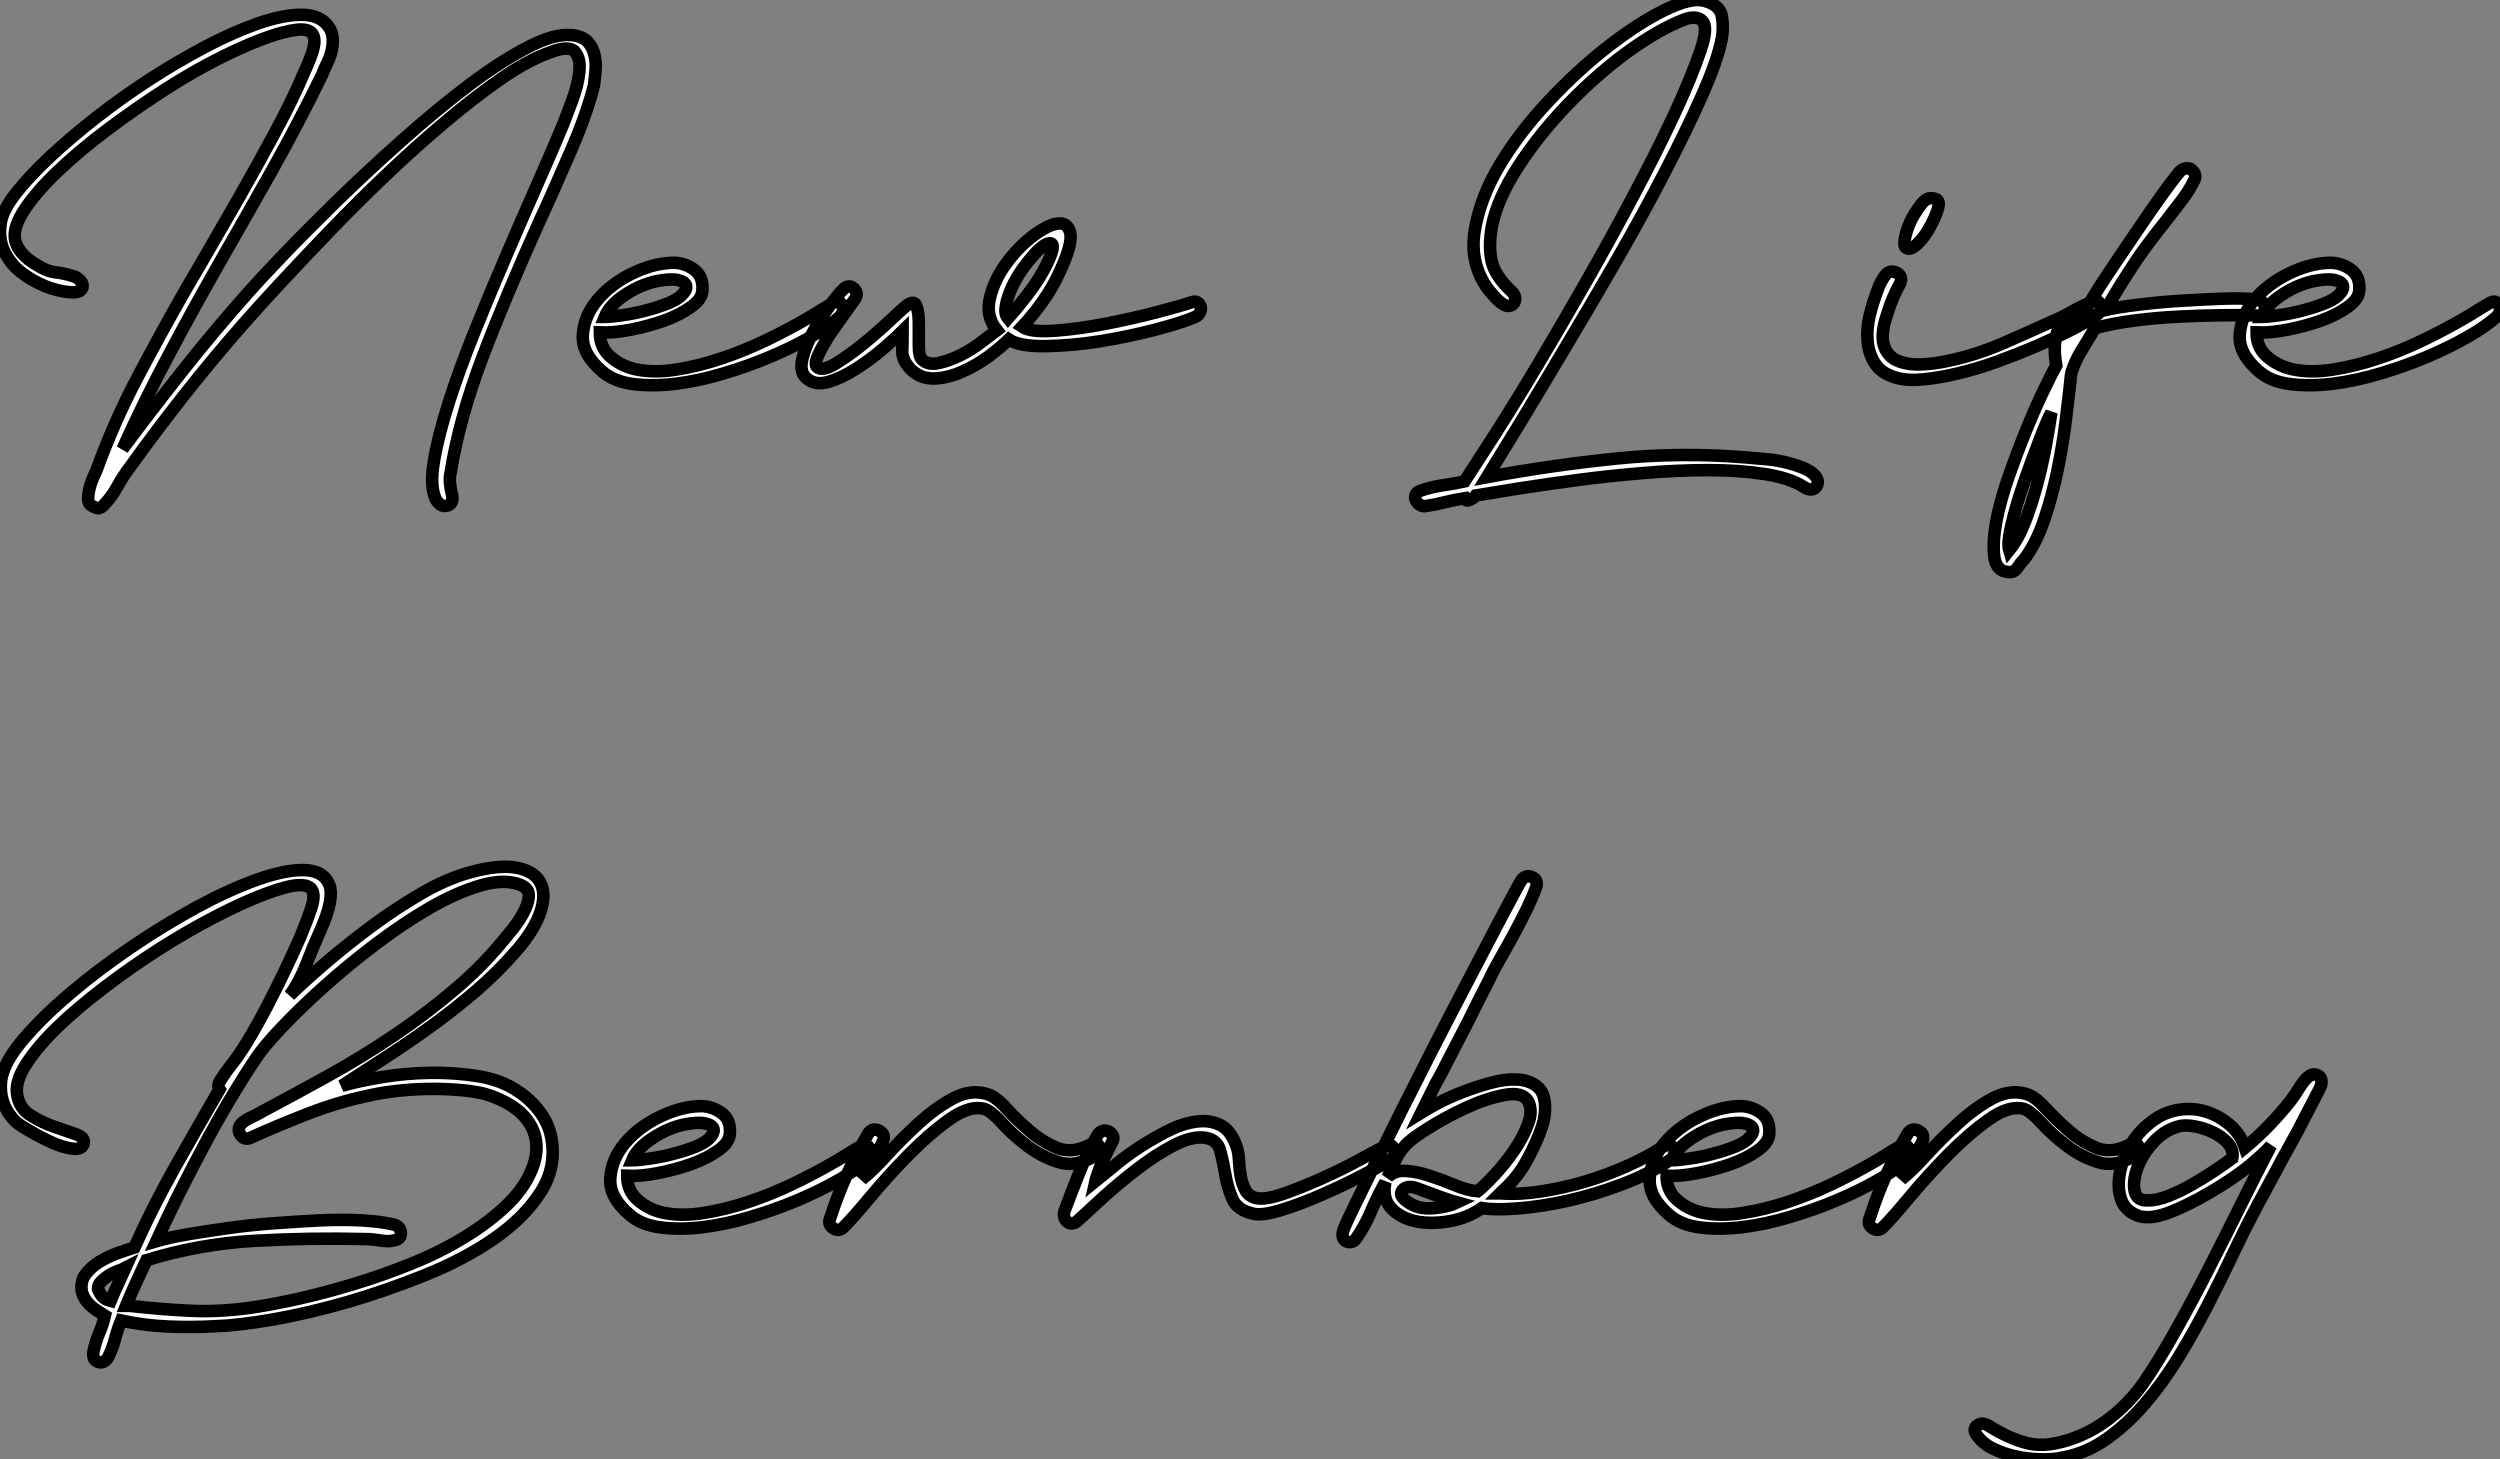
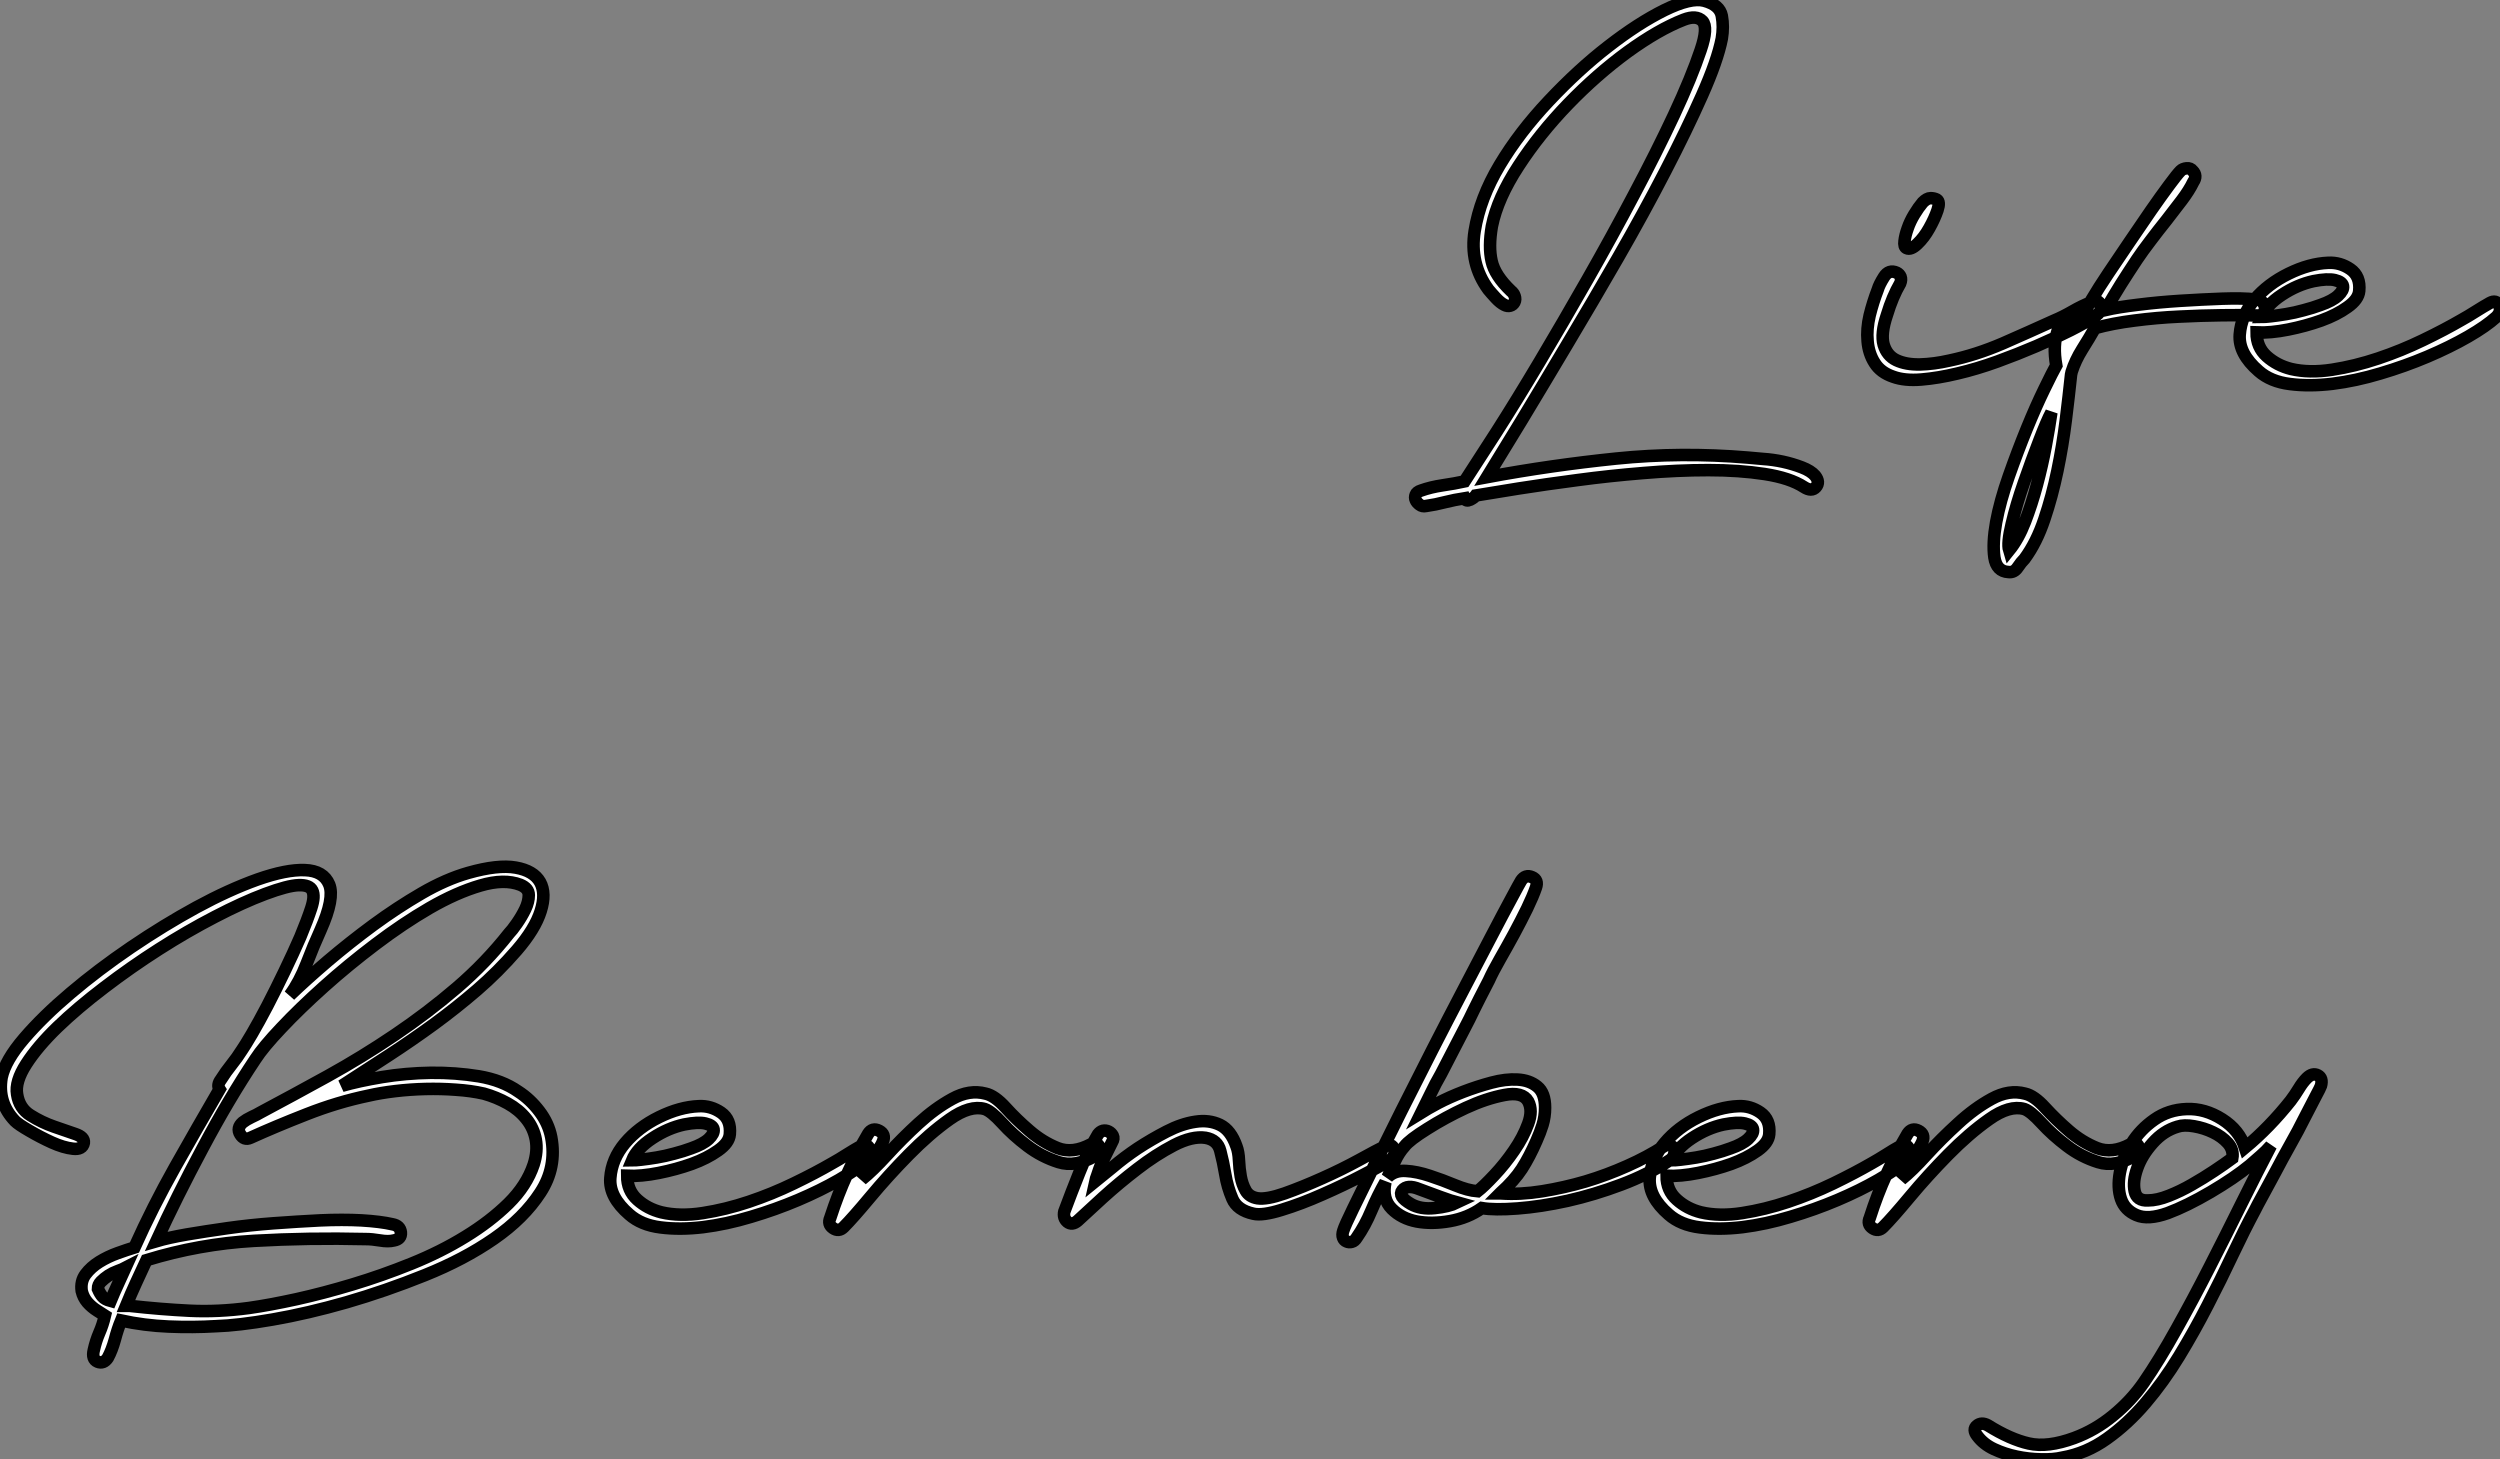
<svg xmlns="http://www.w3.org/2000/svg" viewBox="-0.132 -40.88 199.2 116.284">
  <rect x="-0.132" y="-40.88" width="199.2" height="116.284" fill="#808080" stroke="none" />
-   <path d="M9.63-5.10L9.63-5.10Q12.04-8.34 14.53-11.48Q17.02-14.62 19.71-17.64L19.71-17.64Q20.50-18.54 22.37-20.50Q24.25-22.46 26.68-24.84Q29.12-27.22 31.92-29.71Q34.72-32.20 37.32-34.16Q39.93-36.12 42.17-37.24Q44.41-38.36 45.81-38.02L45.81-38.02Q46.48-37.86 46.82-37.41Q47.15-36.96 47.26-36.40Q47.38-35.84 47.32-35.25Q47.26-34.66 47.21-34.16L47.21-34.16Q46.98-33.15 46.48-31.72Q45.98-30.30 45.33-28.81Q44.69-27.33 44.04-25.87Q43.40-24.42 42.90-23.35L42.90-23.35Q40.15-17.25 38.30-12.38Q36.46-7.50 35.78-3.25L35.78-3.25Q35.67-2.80 35.73-2.32Q35.78-1.85 35.90-1.40L35.90-1.40Q36.01-0.73 35.50-0.59Q35-0.45 34.61-1.06L34.61-1.06Q34.10-2.07 34.44-4.12Q34.78-6.16 35.62-8.79Q36.46-11.42 37.69-14.48Q38.92-17.53 40.21-20.52Q41.50-23.52 42.70-26.24Q43.90-28.95 44.74-30.97L44.74-30.97Q45.02-31.70 45.47-32.90Q45.92-34.10 46.03-35.17Q46.14-36.23 45.67-36.76Q45.19-37.30 43.62-36.68L43.62-36.68Q41.89-36.06 39.76-34.58Q37.63-33.10 35.31-31.14Q32.98-29.18 30.63-26.94Q28.28-24.70 26.15-22.48Q24.02-20.27 22.20-18.31Q20.38-16.35 19.21-15.01L19.21-15.01Q16.80-12.26 14.59-9.46Q12.38-6.66 10.25-3.70L10.25-3.70Q9.69-2.97 9.21-2.10Q8.74-1.23 8.06-0.56L8.06-0.56Q7.95-0.45 7.78-0.39Q7.62-0.34 7.22-0.56L7.22-0.56Q6.89-0.73 6.89-1.12Q6.89-1.51 7-1.96Q7.11-2.41 7.28-2.80Q7.45-3.19 7.56-3.42L7.56-3.42Q8.96-7.28 10.84-10.84Q12.71-14.39 14.73-17.92L14.73-17.92Q15.12-18.59 16.30-20.61Q17.47-22.62 18.93-25.17Q20.38-27.72 21.81-30.38Q23.24-33.04 24.08-35.06L24.08-35.06Q24.58-36.12 24.81-36.90Q25.03-37.69 24.81-38.11Q24.58-38.53 23.86-38.53Q23.13-38.53 21.67-38.08L21.67-38.08Q19.94-37.52 17.67-36.40Q15.40-35.28 13.05-33.77Q10.70-32.26 8.46-30.58Q6.22-28.90 4.51-27.27Q2.80-25.65 1.85-24.22Q0.90-22.79 1.06-21.84L1.06-21.84Q1.18-21.17 1.68-20.64Q2.18-20.10 2.80-19.77L2.80-19.77Q3.58-19.26 4.31-19.18Q5.04-19.10 5.88-18.82L5.88-18.82Q6.10-18.70 6.30-18.48Q6.50-18.26 6.44-17.98L6.44-17.98Q6.33-17.70 6.10-17.64Q5.88-17.58 5.66-17.58L5.66-17.58Q4.54-17.64 3.44-18.09Q2.35-18.54 1.48-19.24Q0.62-19.94 0.17-20.94Q-0.28-21.95-0.06-23.18L-0.06-23.18Q0.11-24.19 1.18-25.54Q2.24-26.88 3.89-28.42Q5.54-29.96 7.59-31.56Q9.63-33.15 11.84-34.58Q14.06-36.01 16.24-37.16Q18.42-38.30 20.33-38.98Q22.23-39.65 23.66-39.70Q25.09-39.76 25.82-39.03L25.82-39.03Q26.26-38.58 26.35-38.05Q26.43-37.52 26.32-36.96Q26.21-36.40 25.96-35.90Q25.70-35.39 25.54-34.94L25.54-34.94Q23.69-31.14 21.62-27.44Q19.54-23.74 17.44-20.08Q15.34-16.41 13.36-12.68Q11.37-8.96 9.63-5.10ZM47.66-14.39L47.66-14.39Q47.66-13.22 48.47-12.49Q49.28-11.76 50.40-11.48L50.40-11.48Q51.86-11.14 53.68-11.42Q55.50-11.70 57.34-12.32Q59.19-12.94 60.93-13.78Q62.66-14.62 64.01-15.40L64.01-15.40Q64.51-15.68 65.13-16.07Q65.74-16.46 66.25-16.74L66.25-16.74Q66.75-17.02 66.98-16.55Q67.20-16.07 66.75-15.62L66.75-15.62Q65.97-14.90 64.51-14.06Q63.06-13.22 61.26-12.46Q59.47-11.70 57.51-11.12Q55.55-10.53 53.70-10.30Q51.86-10.08 50.32-10.28Q48.78-10.47 47.82-11.31L47.82-11.31Q46.20-12.71 46.31-14.22Q46.42-15.74 47.49-17.00Q48.55-18.26 50.20-19.07Q51.86-19.88 53.37-19.94L53.37-19.94Q54.32-19.99 55.13-19.43Q55.94-18.87 55.83-17.70L55.83-17.70Q55.78-17.02 54.91-16.41Q54.04-15.79 52.81-15.34Q51.58-14.90 50.18-14.62Q48.78-14.34 47.66-14.39ZM52.75-16.58L52.75-16.58Q53.70-16.91 54.15-17.33Q54.60-17.75 54.54-18.09Q54.49-18.42 53.90-18.56Q53.31-18.70 52.19-18.48L52.19-18.48Q50.90-18.20 49.67-17.39Q48.44-16.58 48.05-15.62L48.05-15.62Q48.27-15.62 48.80-15.68Q49.34-15.74 50.01-15.85Q50.68-15.96 51.41-16.16Q52.14-16.35 52.75-16.58ZM64.06-10.81L64.06-10.81Q63.56-11.31 63.81-12.32Q64.06-13.33 64.65-14.42Q65.24-15.51 65.94-16.46Q66.64-17.42 67.09-17.86L67.09-17.86Q67.54-18.26 67.93-17.86Q68.32-17.47 67.93-16.97L67.93-16.97L66.02-14.28Q65.41-13.33 65.07-12.60Q64.74-11.87 64.96-11.65L64.96-11.65Q65.35-11.26 66.39-11.87Q67.42-12.49 68.57-13.41Q69.72-14.34 70.70-15.26Q71.68-16.18 72.02-16.46L72.02-16.46Q72.69-17.02 72.88-16.52Q73.08-16.02 73.08-15.12Q73.08-14.22 73.08-13.33Q73.08-12.43 73.36-12.21L73.36-12.21Q73.86-11.76 74.70-11.96Q75.54-12.15 76.44-12.60Q77.34-13.05 78.09-13.64Q78.85-14.22 79.30-14.56L79.30-14.56Q78.40-15.68 78.74-17.11Q79.07-18.54 80.00-19.82Q80.92-21.11 82.12-22.04Q83.33-22.96 84.14-23.07Q84.95-23.18 85.15-22.29Q85.34-21.39 84.22-19.04L84.22-19.04Q83.27-16.97 81.31-14.84L81.31-14.84Q81.98-14.39 83.92-14.53Q85.85-14.67 88.00-15.09Q90.16-15.51 92.09-16.02Q94.02-16.52 94.81-16.80L94.81-16.80Q95.14-16.91 95.31-16.77Q95.48-16.63 95.54-16.44Q95.59-16.24 95.48-15.99Q95.37-15.74 95.09-15.62L95.09-15.62Q94.08-15.18 91.95-14.62Q89.82-14.06 87.53-13.69Q85.23-13.33 83.16-13.30Q81.09-13.27 80.25-13.83L80.25-13.83Q79.63-13.22 78.65-12.49Q77.67-11.76 76.52-11.26Q75.38-10.75 74.28-10.72Q73.19-10.70 72.41-11.48L72.41-11.48Q71.74-12.21 71.76-12.91Q71.79-13.61 71.79-14.50L71.79-14.50Q71.29-14 70.28-13.13Q69.27-12.26 68.10-11.51Q66.92-10.75 65.83-10.44Q64.74-10.14 64.06-10.81ZM83.33-19.94L83.33-19.94Q83.72-20.78 83.75-21.14Q83.78-21.50 83.52-21.50Q83.27-21.50 82.85-21.17Q82.43-20.83 82.04-20.33L82.04-20.33Q81.54-19.77 81.09-19.07Q80.64-18.37 80.36-17.67Q80.08-16.97 80.00-16.41Q79.91-15.85 80.19-15.51L80.19-15.51Q80.75-16.13 81.73-17.39Q82.71-18.65 83.33-19.94Z" fill="white" stroke="black" transform="scale(1,1)" />
  <path d="M118.35-2.86L118.35-2.86Q123.45-3.81 128.63-4.34Q133.81-4.87 139.13-4.42L139.13-4.42Q139.58-4.37 140.36-4.31Q141.14-4.26 141.93-4.09Q142.71-3.92 143.44-3.64Q144.17-3.36 144.50-2.97L144.50-2.97Q144.90-2.46 144.56-2.07Q144.22-1.68 143.61-2.07L143.61-2.07Q142.49-2.80 140.47-3.11Q138.46-3.42 135.99-3.42Q133.53-3.42 130.81-3.19Q128.10-2.97 125.58-2.63Q123.06-2.30 120.90-1.96Q118.74-1.62 117.46-1.40L117.46-1.40Q117.34-1.23 117.01-1.06Q116.67-0.90 116.56-1.18L116.56-1.18Q115.78-1.06 115.02-0.87Q114.26-0.67 113.48-0.56L113.48-0.56Q113.20-0.50 112.98-0.67Q112.75-0.84 112.67-1.04Q112.58-1.23 112.67-1.46Q112.75-1.68 113.09-1.79L113.09-1.79Q113.87-2.07 114.82-2.21Q115.78-2.35 116.56-2.52L116.56-2.52Q117.51-3.98 119.11-6.47Q120.70-8.96 122.55-12.07Q124.40-15.18 126.36-18.62Q128.32-22.06 130.08-25.40Q131.85-28.73 133.25-31.72Q134.65-34.72 135.38-36.90L135.38-36.90Q135.99-38.70 135.52-39.20Q135.04-39.70 134.03-39.31L134.03-39.31Q132.02-38.53 129.55-36.74Q127.09-34.94 124.82-32.59Q122.55-30.24 120.87-27.66Q119.19-25.09 118.74-22.85L118.74-22.85Q118.46-21.22 118.72-20.08Q118.97-18.93 120.26-17.70L120.26-17.70Q120.48-17.53 120.56-17.28Q120.65-17.02 120.54-16.80L120.54-16.80Q120.42-16.58 120.20-16.52Q119.98-16.46 119.75-16.58L119.75-16.58Q119.42-16.74 119.05-17.14Q118.69-17.53 118.46-17.81L118.46-17.81Q116.95-19.88 117.37-22.48Q117.79-25.09 119.36-27.72Q120.93-30.35 123.28-32.84Q125.63-35.34 128.01-37.18Q130.39-39.03 132.49-40.07Q134.59-41.10 135.66-40.82L135.66-40.82Q136.89-40.49 137.06-39.62Q137.22-38.75 137.06-37.80L137.06-37.80Q136.72-36.06 135.49-33.29Q134.26-30.52 132.55-27.22Q130.84-23.91 128.80-20.36Q126.75-16.80 124.76-13.47Q122.78-10.14 121.10-7.36Q119.42-4.59 118.35-2.86ZM150.72-10.86L150.72-10.86Q149.71-11.20 149.24-11.96Q148.76-12.71 148.68-13.69Q148.59-14.67 148.84-15.74Q149.10-16.80 149.49-17.81L149.49-17.81Q149.60-18.20 149.99-18.82Q150.38-19.43 151.00-19.15L151.00-19.15Q151.22-19.04 151.31-18.82Q151.39-18.59 151.28-18.31L151.28-18.31Q150.66-17.25 150.22-15.79L150.22-15.79Q149.71-14.28 149.96-13.41Q150.22-12.54 150.97-12.18Q151.73-11.82 152.85-11.84Q153.97-11.87 155.20-12.15L155.20-12.15Q157.33-12.60 159.46-13.52Q161.58-14.45 163.54-15.34L163.54-15.34Q164.22-15.62 165.00-16.07Q165.78-16.52 166.51-16.80L166.51-16.80Q167.07-17.08 167.24-16.58Q167.41-16.07 166.79-15.68L166.79-15.68Q166.06-15.18 164.83-14.56Q163.60-13.94 162.12-13.30Q160.63-12.66 159.01-12.07Q157.38-11.48 155.84-11.12Q154.30-10.75 152.96-10.64Q151.62-10.53 150.72-10.86ZM151.78-21.11L151.78-21.11Q151.56-21.22 151.62-21.67Q151.67-22.12 151.87-22.68Q152.06-23.24 152.40-23.80Q152.74-24.36 153.07-24.75L153.07-24.75Q153.41-25.09 153.69-25.09Q153.97-25.09 154.19-24.98L154.19-24.98Q154.47-24.81 154.25-24.14Q154.02-23.46 153.60-22.71Q153.18-21.95 152.65-21.45Q152.12-20.94 151.78-21.11ZM165.95-15.85L165.95-15.85Q166.01-16.13 166.54-17.02Q167.07-17.92 167.86-19.10Q168.64-20.27 169.54-21.59Q170.43-22.90 171.24-24.08Q172.06-25.26 172.70-26.12Q173.34-26.99 173.62-27.27L173.62-27.27Q173.79-27.44 174.10-27.47Q174.41-27.50 174.58-27.27L174.58-27.27Q174.97-26.88 174.63-26.38L174.63-26.38Q174.30-25.70 173.71-24.92Q173.12-24.14 172.48-23.32Q171.83-22.51 171.22-21.70Q170.60-20.89 170.15-20.22L170.15-20.22Q169.48-19.21 168.86-18.23Q168.25-17.25 167.63-16.18L167.63-16.18Q168.64-16.41 170.24-16.60Q171.83-16.80 173.57-16.91Q175.30-17.02 176.93-17.08Q178.55-17.14 179.62-17.02L179.62-17.02Q179.95-17.02 180.15-16.80Q180.34-16.58 180.34-16.32Q180.34-16.07 180.20-15.90Q180.06-15.74 179.73-15.74L179.73-15.74Q178.55-15.79 176.90-15.76Q175.25-15.74 173.48-15.65Q171.72-15.57 169.96-15.34Q168.19-15.12 166.79-14.73L166.79-14.73Q166.34-13.94 165.78-13.05Q165.22-12.15 164.94-11.26L164.94-11.26L164.89-11.03Q164.72-9.41 164.47-7.39Q164.22-5.38 163.80-3.36Q163.38-1.34 162.76 0.50Q162.14 2.35 161.19 3.64L161.19 3.64Q160.91 3.92 160.63 4.34Q160.35 4.76 159.90 4.70L159.90 4.70Q158.95 4.65 158.78 3.53Q158.62 2.41 158.92 0.73Q159.23-0.95 159.93-2.94Q160.63-4.93 161.36-6.72Q162.09-8.51 162.76-9.88Q163.43-11.26 163.71-11.76L163.71-11.76Q163.43-13.38 163.82-14.53Q164.22-15.68 165.95-15.85ZM159.96 2.97L159.96 2.97Q160.69 2.07 161.22 0.70Q161.75-0.67 162.17-2.24Q162.59-3.81 162.87-5.32Q163.15-6.83 163.32-8.01L163.32-8.01Q162.98-7.39 162.37-5.80Q161.75-4.20 161.14-2.44Q160.52-0.67 160.16 0.87Q159.79 2.41 159.96 2.97ZM179.67-14.39L179.67-14.39Q179.67-13.22 180.48-12.49Q181.30-11.76 182.42-11.48L182.42-11.48Q183.87-11.14 185.69-11.42Q187.51-11.70 189.36-12.32Q191.21-12.94 192.94-13.78Q194.68-14.62 196.02-15.40L196.02-15.40Q196.53-15.68 197.14-16.07Q197.76-16.46 198.26-16.74L198.26-16.74Q198.77-17.02 198.99-16.55Q199.22-16.07 198.77-15.62L198.77-15.62Q197.98-14.90 196.53-14.06Q195.07-13.22 193.28-12.46Q191.49-11.70 189.53-11.12Q187.57-10.53 185.72-10.30Q183.87-10.08 182.33-10.28Q180.79-10.47 179.84-11.31L179.84-11.31Q178.22-12.71 178.33-14.22Q178.44-15.74 179.50-17.00Q180.57-18.26 182.22-19.07Q183.87-19.88 185.38-19.94L185.38-19.94Q186.34-19.99 187.15-19.43Q187.96-18.87 187.85-17.70L187.85-17.70Q187.79-17.02 186.92-16.41Q186.06-15.79 184.82-15.34Q183.59-14.90 182.19-14.62Q180.79-14.34 179.67-14.39ZM184.77-16.58L184.77-16.58Q185.72-16.91 186.17-17.33Q186.62-17.75 186.56-18.09Q186.50-18.42 185.92-18.56Q185.33-18.70 184.21-18.48L184.21-18.48Q182.92-18.20 181.69-17.39Q180.46-16.58 180.06-15.62L180.06-15.62Q180.29-15.62 180.82-15.68Q181.35-15.74 182.02-15.85Q182.70-15.96 183.42-16.16Q184.15-16.35 184.77-16.58Z" fill="white" stroke="black" transform="scale(1,1)" />
  <path d="M23.80 33.77L23.80 33.77Q24.36 32.42 24.67 31.47Q24.98 30.52 24.75 30.07Q24.53 29.62 23.66 29.65Q22.79 29.68 21 30.35L21 30.35Q19.21 31.02 17.00 32.17Q14.78 33.32 12.54 34.75Q10.30 36.18 8.18 37.80Q6.05 39.42 4.45 40.96Q2.86 42.50 1.96 43.90Q1.06 45.30 1.23 46.31L1.23 46.31Q1.40 47.43 2.30 47.99Q3.19 48.55 4.17 48.89Q5.15 49.22 5.88 49.48Q6.61 49.73 6.55 50.18L6.55 50.18Q6.44 50.74 5.68 50.65Q4.93 50.57 4.00 50.15Q3.08 49.73 2.21 49.22Q1.34 48.72 1.06 48.44L1.06 48.44Q-0.34 46.98 0 44.97L0 44.97Q0.28 43.62 1.79 41.86Q3.30 40.10 5.49 38.25Q7.67 36.40 10.30 34.61Q12.94 32.82 15.51 31.42Q18.09 30.02 20.38 29.20Q22.68 28.39 24.16 28.45Q25.65 28.50 26.10 29.60Q26.54 30.69 25.42 33.21L25.42 33.21Q24.86 34.44 24.30 35.90Q23.74 37.35 22.96 38.42L22.96 38.42Q24.25 37.18 25.98 35.70Q27.72 34.22 29.62 32.82Q31.53 31.42 33.46 30.30Q35.39 29.18 37.18 28.67L37.18 28.67Q39.54 28 40.96 28.25Q42.39 28.50 42.90 29.40Q43.40 30.30 42.95 31.72Q42.50 33.15 41.05 34.83L41.05 34.83Q39.54 36.57 37.88 38.00Q36.23 39.42 34.47 40.71Q32.70 42 30.86 43.20Q29.01 44.41 27.10 45.64L27.10 45.64Q28.45 45.25 30.32 44.94Q32.20 44.63 34.19 44.60Q36.18 44.58 38.02 44.88Q39.87 45.19 41.16 46.09L41.16 46.09Q42.11 46.70 42.84 47.66Q43.57 48.61 43.79 49.73L43.79 49.73Q44.24 52.14 42.92 54.15Q41.61 56.17 39.23 57.82Q36.85 59.47 33.71 60.73Q30.58 61.99 27.47 62.89Q24.36 63.78 21.59 64.26Q18.82 64.74 17.08 64.79L17.08 64.79Q15.23 64.90 13.30 64.82Q11.37 64.74 9.52 64.34L9.52 64.34Q9.24 65.02 9.02 65.86Q8.79 66.70 8.46 67.31L8.46 67.31Q8.12 67.82 7.64 67.62Q7.17 67.42 7.34 66.70L7.34 66.70Q7.50 65.97 7.78 65.32Q8.06 64.68 8.23 63.95L8.23 63.95L7.62 63.56Q7.17 63.28 6.83 62.89Q6.50 62.50 6.38 61.99L6.38 61.99Q6.27 61.21 6.69 60.65Q7.11 60.09 7.78 59.67Q8.46 59.25 9.24 58.97Q10.02 58.69 10.58 58.52L10.58 58.52Q12.04 55.27 13.80 52.14Q15.57 49 17.36 45.92L17.36 45.92Q17.14 45.58 17.47 45.14L17.47 45.14Q17.86 44.52 18.31 43.96Q18.76 43.40 19.15 42.78L19.15 42.78Q19.38 42.45 19.94 41.50Q20.50 40.54 21.17 39.26Q21.84 37.97 22.54 36.51Q23.24 35.06 23.80 33.77ZM7.67 61.82L7.67 61.82Q7.84 62.22 8.04 62.44Q8.23 62.66 8.68 62.78L8.68 62.78Q8.96 62.10 9.27 61.43Q9.58 60.76 9.86 60.14L9.86 60.14Q9.63 60.26 9.24 60.40Q8.85 60.54 8.51 60.76Q8.18 60.98 7.92 61.24Q7.67 61.49 7.67 61.82ZM19.82 49.78L19.82 49.78Q19.32 50.01 19.01 49.50Q18.70 49 19.21 48.55L19.21 48.55Q19.49 48.33 19.91 48.13Q20.33 47.94 20.61 47.77L20.61 47.77Q23.24 46.37 25.98 44.86Q28.73 43.34 31.33 41.58Q33.94 39.82 36.26 37.83Q38.58 35.84 40.43 33.49L40.43 33.49Q40.66 33.26 41.05 32.70Q41.44 32.14 41.72 31.56Q42 30.97 42 30.44Q42 29.90 41.33 29.62L41.33 29.62Q40.04 29.12 38.14 29.68Q36.23 30.24 34.10 31.47Q31.98 32.70 29.79 34.36Q27.61 36.01 25.68 37.74Q23.74 39.48 22.29 41.02Q20.83 42.56 20.22 43.51L20.22 43.51Q18.09 46.70 16.02 50.60Q13.94 54.49 12.32 58.02L12.32 58.02Q13.27 57.74 14.76 57.48Q16.24 57.23 18.00 56.98Q19.77 56.73 21.67 56.59Q23.58 56.45 25.37 56.36Q27.16 56.28 28.67 56.36Q30.18 56.45 31.14 56.67L31.14 56.67Q31.75 56.78 31.81 57.32Q31.86 57.85 31.25 57.96L31.25 57.96Q30.80 58.07 30.16 57.96Q29.51 57.85 29.01 57.85L29.01 57.85Q24.47 57.74 20.10 57.99Q15.74 58.24 11.54 59.53L11.54 59.53Q11.09 60.48 10.70 61.35Q10.30 62.22 9.91 63.17L9.91 63.17L10.19 63.17Q12.71 63.45 14.98 63.56Q17.25 63.67 19.71 63.34L19.71 63.34Q21.34 63.11 23.49 62.64Q25.65 62.16 27.97 61.46Q30.30 60.76 32.65 59.81Q35 58.86 36.96 57.65Q38.92 56.45 40.38 55.02Q41.83 53.59 42.39 51.91L42.39 51.91Q42.73 50.85 42.56 49.92Q42.39 49 41.80 48.27Q41.22 47.54 40.32 47.04Q39.42 46.54 38.42 46.26L38.42 46.26Q37.41 46.03 36.20 45.95Q35 45.86 33.77 45.89Q32.54 45.92 31.36 46.06Q30.18 46.20 29.23 46.42L29.23 46.42Q26.77 46.93 24.28 47.91Q21.78 48.89 19.82 49.78ZM49.84 52.81L49.84 52.81Q49.84 53.98 50.65 54.71Q51.46 55.44 52.58 55.72L52.58 55.72Q54.04 56.06 55.86 55.78Q57.68 55.50 59.53 54.88Q61.38 54.26 63.11 53.42Q64.85 52.58 66.19 51.80L66.19 51.80Q66.70 51.52 67.31 51.13Q67.93 50.74 68.43 50.46L68.43 50.46Q68.94 50.18 69.16 50.65Q69.38 51.13 68.94 51.58L68.94 51.58Q68.15 52.30 66.70 53.14Q65.24 53.98 63.45 54.74Q61.66 55.50 59.70 56.08Q57.74 56.67 55.89 56.90Q54.04 57.12 52.50 56.92Q50.96 56.73 50.01 55.89L50.01 55.89Q48.38 54.49 48.50 52.98Q48.61 51.46 49.67 50.20Q50.74 48.94 52.39 48.13Q54.04 47.32 55.55 47.26L55.55 47.26Q56.50 47.21 57.32 47.77Q58.13 48.33 58.02 49.50L58.02 49.50Q57.96 50.18 57.09 50.79Q56.22 51.41 54.99 51.86Q53.76 52.30 52.36 52.58Q50.96 52.86 49.84 52.81ZM54.94 50.62L54.94 50.62Q55.89 50.29 56.34 49.87Q56.78 49.45 56.73 49.11Q56.67 48.78 56.08 48.64Q55.50 48.50 54.38 48.72L54.38 48.72Q53.09 49 51.86 49.81Q50.62 50.62 50.23 51.58L50.23 51.58Q50.46 51.58 50.99 51.52Q51.52 51.46 52.19 51.35Q52.86 51.24 53.59 51.04Q54.32 50.85 54.94 50.62ZM70.22 50.06L70.22 50.06Q70.17 50.23 69.94 50.60Q69.72 50.96 69.47 51.44Q69.22 51.91 68.96 52.36Q68.71 52.81 68.54 53.09L68.54 53.09Q69.38 52.42 70.56 51.13Q71.74 49.84 73.05 48.64Q74.37 47.43 75.74 46.68Q77.11 45.92 78.40 46.26L78.40 46.26Q79.13 46.42 80.00 47.38Q80.86 48.33 81.90 49.22Q82.94 50.12 84.14 50.60Q85.34 51.07 86.80 50.29L86.80 50.29Q87.08 50.12 87.19 50.18Q87.30 50.23 87.42 50.40L87.42 50.40Q87.58 50.68 87.44 50.90Q87.30 51.13 87.08 51.24L87.08 51.24Q85.57 52.14 84.22 51.72Q82.88 51.30 81.73 50.43Q80.58 49.56 79.72 48.61Q78.85 47.66 78.34 47.49L78.34 47.49Q77.17 47.15 75.54 48.30Q73.92 49.45 72.27 51.13Q70.62 52.81 69.22 54.49Q67.82 56.17 67.09 56.90L67.09 56.90Q66.70 57.29 66.25 56.98Q65.80 56.67 66.02 56.17L66.02 56.17Q66.64 54.26 67.37 52.67Q68.10 51.07 69.05 49.45L69.05 49.45Q69.38 48.94 69.92 49.22Q70.45 49.50 70.22 50.06ZM87.14 53.26L87.14 53.26Q87.64 52.86 88.54 52.11Q89.43 51.35 90.52 50.62Q91.62 49.90 92.82 49.28Q94.02 48.66 95.12 48.50Q96.21 48.33 97.08 48.75Q97.94 49.17 98.39 50.46L98.39 50.46Q98.56 50.90 98.59 51.58Q98.62 52.25 98.73 52.86Q98.84 53.48 99.12 53.98Q99.40 54.49 100.07 54.60L100.07 54.60Q100.80 54.71 102.23 54.21Q103.66 53.70 105.22 53.00Q106.79 52.30 108.16 51.55Q109.54 50.79 110.21 50.46L110.21 50.46Q110.77 50.18 110.94 50.68Q111.10 51.18 110.66 51.52L110.66 51.52Q109.98 51.97 108.47 52.75Q106.96 53.54 105.25 54.29Q103.54 55.05 102.00 55.52Q100.46 56 99.74 55.83L99.74 55.83Q98.45 55.55 98.06 54.63Q97.66 53.70 97.50 52.70Q97.33 51.69 97.10 50.82Q96.88 49.95 95.93 49.78L95.93 49.78Q94.86 49.62 93.41 50.37Q91.95 51.13 90.50 52.25Q89.04 53.37 87.75 54.54Q86.46 55.72 85.74 56.39L85.74 56.39Q85.29 56.78 84.92 56.48Q84.56 56.17 84.67 55.66L84.67 55.66Q85.23 54.15 85.88 52.53Q86.52 50.90 87.36 49.50L87.36 49.50Q87.53 49.28 87.75 49.22Q87.98 49.17 88.20 49.28Q88.42 49.39 88.54 49.62Q88.65 49.84 88.48 50.12L88.48 50.12Q88.09 50.90 87.84 51.41Q87.58 51.91 87.47 52.25Q87.36 52.58 87.28 52.81Q87.19 53.03 87.14 53.26ZM117.94 55.38L117.94 55.38Q116.82 56.17 115.39 56.42Q113.96 56.67 112.76 56.45Q111.55 56.22 110.77 55.44Q109.98 54.66 110.26 53.31L110.26 53.31Q109.65 54.38 109.14 55.58Q108.64 56.78 107.97 57.74L107.97 57.74Q107.80 58.02 107.58 58.07Q107.35 58.13 107.16 58.04Q106.96 57.96 106.88 57.74Q106.79 57.51 106.90 57.18L106.90 57.18Q107.02 56.78 107.69 55.41Q108.36 54.04 109.34 52.05Q110.32 50.06 111.52 47.66Q112.73 45.25 113.99 42.78Q115.25 40.32 116.48 37.97Q117.71 35.62 118.69 33.74Q119.67 31.86 120.32 30.66Q120.96 29.46 121.07 29.29L121.07 29.29Q121.41 28.78 121.94 29.01Q122.47 29.23 122.25 29.85L122.25 29.85Q122.02 30.52 121.55 31.50Q121.07 32.48 120.51 33.52Q119.95 34.55 119.39 35.53Q118.83 36.51 118.50 37.24L118.50 37.24Q117.66 38.86 117.29 39.62Q116.93 40.38 116.62 40.96Q116.31 41.55 115.92 42.31Q115.53 43.06 114.69 44.69L114.69 44.69Q114.24 45.47 113.88 46.23Q113.51 46.98 113.12 47.77L113.12 47.77Q113.57 47.49 114.46 47.01Q115.36 46.54 116.45 46.12Q117.54 45.70 118.69 45.39Q119.84 45.08 120.79 45.14Q121.74 45.19 122.36 45.70Q122.98 46.20 122.98 47.38L122.98 47.38Q122.98 48.10 122.78 48.75Q122.58 49.39 122.30 50.01L122.30 50.01Q121.74 51.30 121.13 52.25Q120.51 53.20 119.45 54.15L119.45 54.15L119.39 54.21L119.45 54.21Q121.02 54.32 122.75 54.04Q124.49 53.76 126.20 53.26Q127.90 52.75 129.53 52.02Q131.15 51.30 132.44 50.46L132.44 50.46Q132.72 50.29 132.94 50.37Q133.17 50.46 133.25 50.65Q133.34 50.85 133.25 51.13Q133.17 51.41 132.89 51.58L132.89 51.58Q131.21 52.70 129.05 53.51Q126.90 54.32 124.77 54.80Q122.64 55.27 120.79 55.41Q118.94 55.55 117.94 55.38ZM110.43 52.92L110.43 52.92Q110.99 52.36 111.89 52.42Q112.78 52.47 113.79 52.81Q114.80 53.14 115.81 53.56Q116.82 53.98 117.60 54.04L117.60 54.04Q118.10 53.65 118.94 52.75Q119.78 51.86 120.51 50.79Q121.24 49.73 121.63 48.66Q122.02 47.60 121.63 46.87L121.63 46.87Q121.18 46.09 119.73 46.37Q118.27 46.65 116.65 47.40Q115.02 48.16 113.60 49.06Q112.17 49.95 111.78 50.46L111.78 50.46Q111.33 50.96 111.02 51.63Q110.71 52.30 110.43 52.92ZM112.95 53.87L112.95 53.87Q112.00 53.48 111.61 53.96Q111.22 54.43 112.28 55.05L112.28 55.05Q113.06 55.50 114.18 55.38Q115.30 55.27 115.98 54.94L115.98 54.94Q115.53 54.82 114.63 54.49Q113.74 54.15 112.95 53.87ZM132.66 52.81L132.66 52.81Q132.66 53.98 133.48 54.71Q134.29 55.44 135.41 55.72L135.41 55.72Q136.86 56.06 138.68 55.78Q140.50 55.50 142.35 54.88Q144.20 54.26 145.94 53.42Q147.67 52.58 149.02 51.80L149.02 51.80Q149.52 51.52 150.14 51.13Q150.75 50.74 151.26 50.46L151.26 50.46Q151.76 50.18 151.98 50.65Q152.21 51.13 151.76 51.58L151.76 51.58Q150.98 52.30 149.52 53.14Q148.06 53.98 146.27 54.74Q144.48 55.50 142.52 56.08Q140.56 56.67 138.71 56.90Q136.86 57.12 135.32 56.92Q133.78 56.73 132.83 55.89L132.83 55.89Q131.21 54.49 131.32 52.98Q131.43 51.46 132.50 50.20Q133.56 48.94 135.21 48.13Q136.86 47.32 138.38 47.26L138.38 47.26Q139.33 47.21 140.14 47.77Q140.95 48.33 140.84 49.50L140.84 49.50Q140.78 50.18 139.92 50.79Q139.05 51.41 137.82 51.86Q136.58 52.30 135.18 52.58Q133.78 52.86 132.66 52.81ZM137.76 50.62L137.76 50.62Q138.71 50.29 139.16 49.87Q139.61 49.45 139.55 49.11Q139.50 48.78 138.91 48.64Q138.32 48.50 137.20 48.72L137.20 48.72Q135.91 49 134.68 49.81Q133.45 50.62 133.06 51.58L133.06 51.58Q133.28 51.58 133.81 51.52Q134.34 51.46 135.02 51.35Q135.69 51.24 136.42 51.04Q137.14 50.85 137.76 50.62ZM153.05 50.06L153.05 50.06Q152.99 50.23 152.77 50.60Q152.54 50.96 152.29 51.44Q152.04 51.91 151.79 52.36Q151.54 52.81 151.37 53.09L151.37 53.09Q152.21 52.42 153.38 51.13Q154.56 49.84 155.88 48.64Q157.19 47.43 158.56 46.68Q159.94 45.92 161.22 46.26L161.22 46.26Q161.95 46.42 162.82 47.38Q163.69 48.33 164.72 49.22Q165.76 50.12 166.96 50.60Q168.17 51.07 169.62 50.29L169.62 50.29Q169.90 50.12 170.02 50.18Q170.13 50.23 170.24 50.40L170.24 50.40Q170.41 50.68 170.27 50.90Q170.13 51.13 169.90 51.24L169.90 51.24Q168.39 52.14 167.05 51.72Q165.70 51.30 164.56 50.43Q163.41 49.56 162.54 48.61Q161.67 47.66 161.17 47.49L161.17 47.49Q159.99 47.15 158.37 48.30Q156.74 49.45 155.09 51.13Q153.44 52.81 152.04 54.49Q150.64 56.17 149.91 56.90L149.91 56.90Q149.52 57.29 149.07 56.98Q148.62 56.67 148.85 56.17L148.85 56.17Q149.46 54.26 150.19 52.67Q150.92 51.07 151.87 49.45L151.87 49.45Q152.21 48.94 152.74 49.22Q153.27 49.50 153.05 50.06ZM178.75 50.57L178.75 50.57Q180.71 48.94 182.39 46.82L182.39 46.82Q182.73 46.37 183.04 45.86Q183.34 45.36 183.68 45.02L183.68 45.02Q184.13 44.58 184.55 44.80Q184.97 45.02 184.80 45.64L184.80 45.64Q184.74 45.81 184.38 46.48Q184.02 47.15 183.51 48.16Q183.01 49.17 182.36 50.32Q181.72 51.46 181.16 52.53Q180.60 53.59 180.15 54.40Q179.70 55.22 179.54 55.55L179.54 55.55Q178.70 57.12 177.77 59.08Q176.85 61.04 175.78 63.11Q174.72 65.18 173.49 67.20Q172.26 69.22 170.83 70.90Q169.40 72.58 167.75 73.75Q166.10 74.93 164.19 75.26L164.19 75.26Q163.46 75.43 162.48 75.40Q161.50 75.38 160.55 75.18Q159.60 74.98 158.76 74.59Q157.92 74.20 157.42 73.53L157.42 73.53Q157.02 73.02 157.39 72.72Q157.75 72.41 158.26 72.69L158.26 72.69Q160.05 73.81 161.53 74.14Q163.02 74.48 165.14 73.70L165.14 73.70Q166.82 73.08 168.25 71.90Q169.68 70.73 170.69 69.27L170.69 69.27Q171.92 67.48 173.26 65.07Q174.61 62.66 175.92 60.09Q177.24 57.51 178.50 54.96Q179.76 52.42 180.82 50.40L180.82 50.40Q180.43 50.85 180.01 51.21Q179.59 51.58 179.14 51.97L179.14 51.97Q177.91 52.98 176.01 54.10Q174.10 55.22 172.59 55.78L172.59 55.78Q171.02 56.34 170.10 55.94Q169.18 55.55 168.87 54.66Q168.56 53.76 168.78 52.56Q169.01 51.35 169.71 50.23Q170.41 49.11 171.53 48.33Q172.65 47.54 174.10 47.49L174.10 47.49Q175.56 47.43 176.93 48.30Q178.30 49.17 178.75 50.57ZM177.74 51.41L177.74 51.41Q177.86 50.74 177.38 50.20Q176.90 49.67 176.20 49.34Q175.50 49 174.69 48.86Q173.88 48.72 173.38 48.89L173.38 48.89Q172.26 49.22 171.39 50.20Q170.52 51.18 170.16 52.22Q169.79 53.26 169.96 54.04Q170.13 54.82 171.02 54.77L171.02 54.77Q171.75 54.77 172.68 54.40Q173.60 54.04 174.52 53.51Q175.45 52.98 176.29 52.42Q177.13 51.86 177.74 51.41Z" fill="white" stroke="black" transform="scale(1,1)" />
</svg>